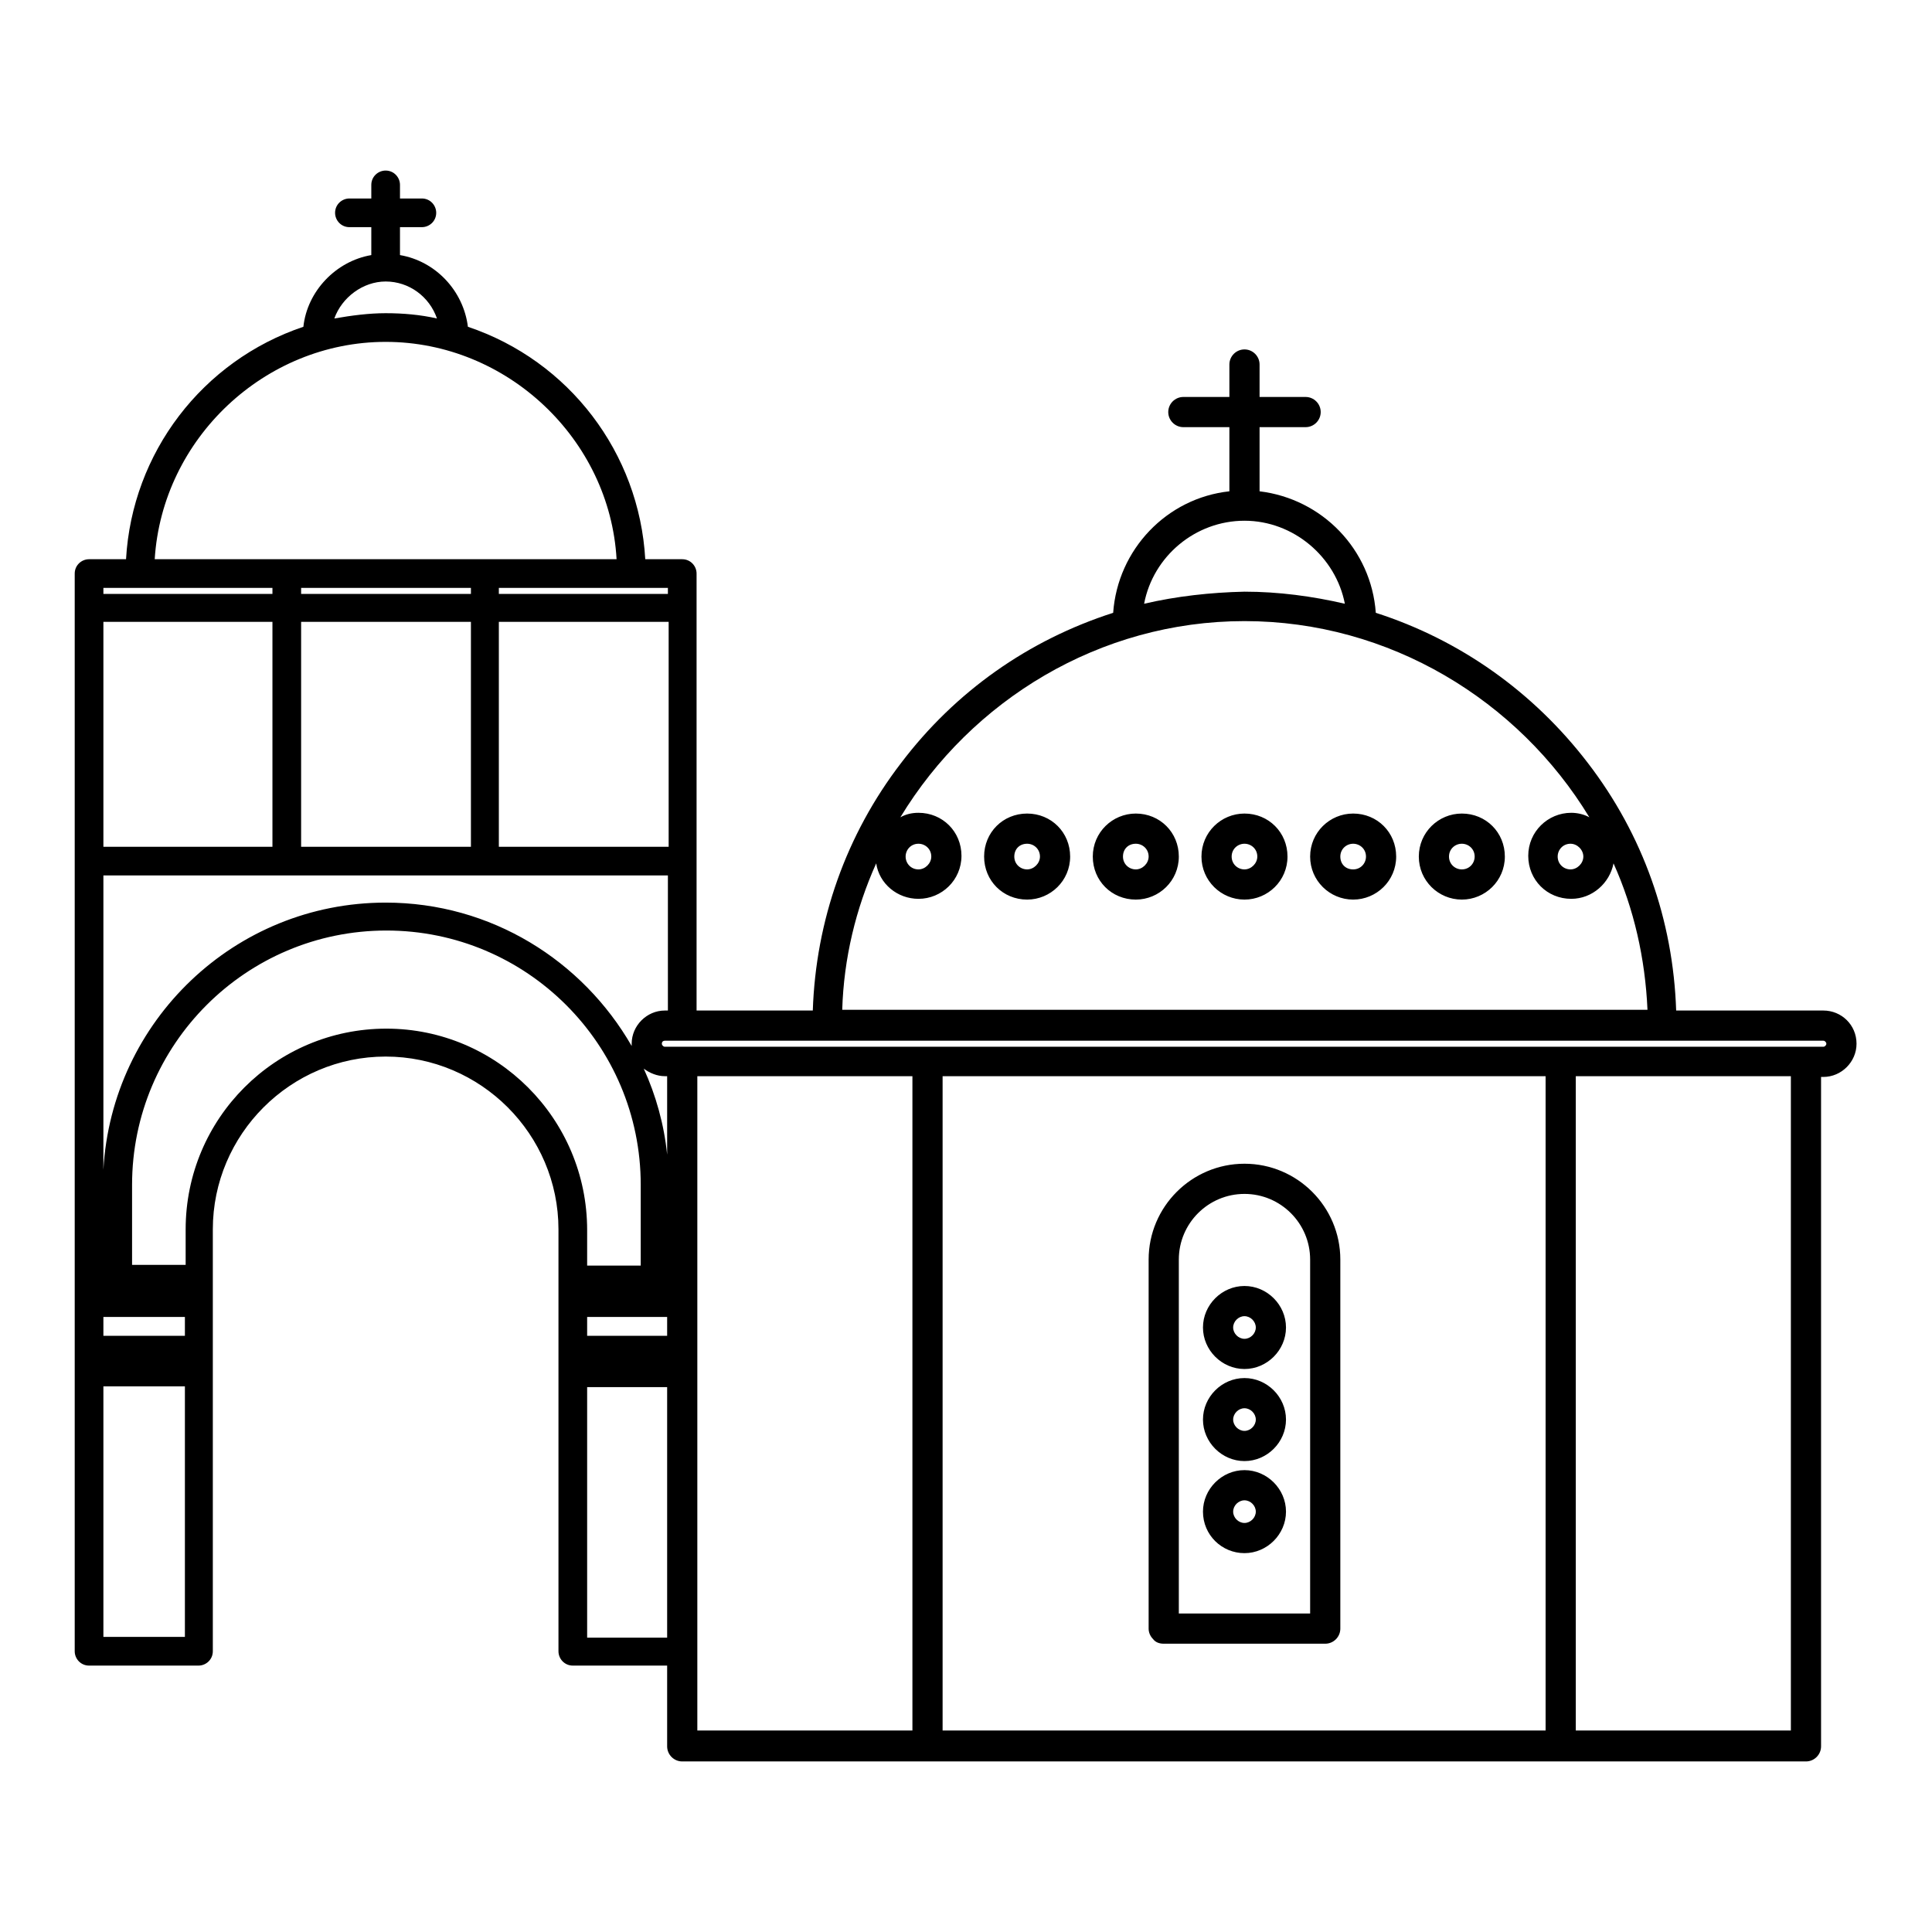
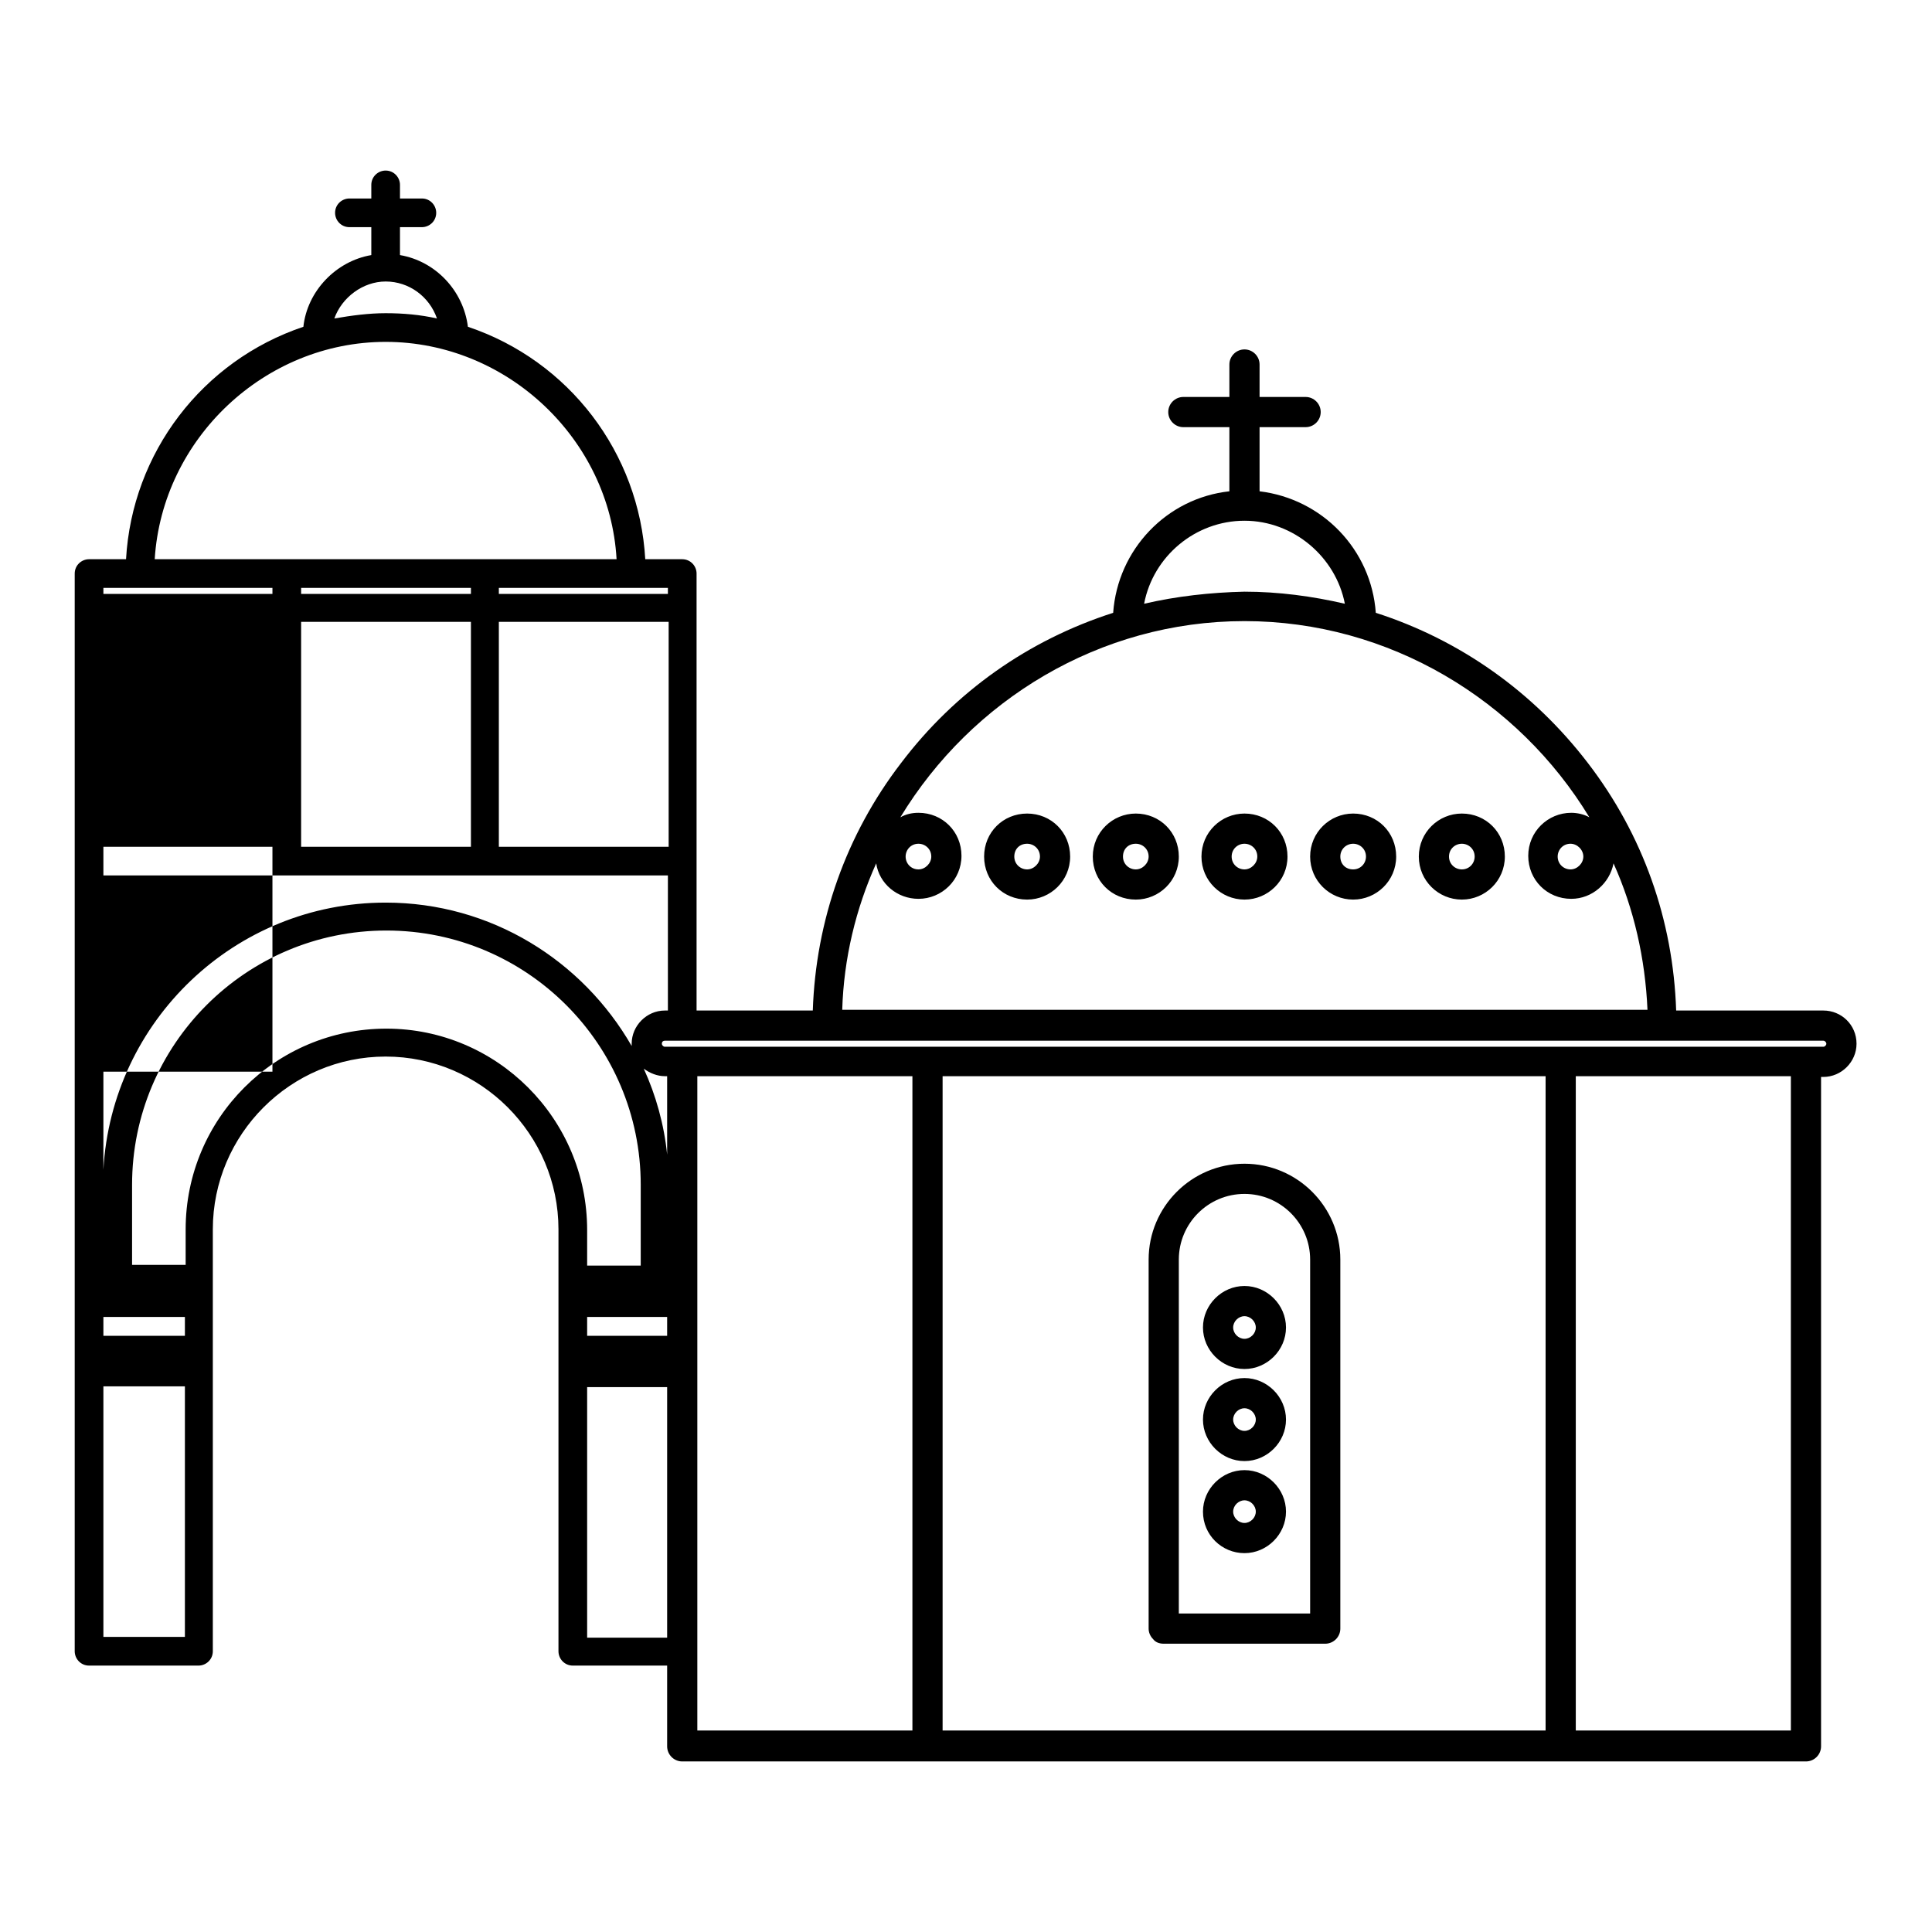
<svg xmlns="http://www.w3.org/2000/svg" version="1.1" x="0px" y="0px" viewBox="0 0 256 256" enable-background="new 0 0 256 256" xml:space="preserve">
  <g>
-     <path fill="#000000" d="M241.6,133.9h-19.5c-0.4-12-4.4-23.3-11.7-32.8c-7.2-9.4-16.9-16.3-28.1-19.9c-0.6-8.4-7.1-15.1-15.4-16.1 v-8.5h6.1c1.1,0,2-0.9,2-2c0-1.1-0.9-2-2-2h-6.1v-4.3c0-1.1-0.9-2-2-2c-1.1,0-2,0.9-2,2v4.3h-6.1c-1.1,0-2,0.9-2,2c0,1.1,0.9,2,2,2 h6.1v8.5c-8.3,0.9-14.8,7.7-15.4,16.1c-11.2,3.6-20.9,10.4-28.1,19.9c-7.3,9.5-11.3,20.9-11.7,32.8H92.3V76c0-1-0.8-1.9-1.9-1.9 h-4.9c-0.8-14.1-10.1-26.3-23.5-30.8c-0.6-4.8-4.3-8.7-9-9.5v-3.7h2.9c1,0,1.9-0.8,1.9-1.9c0-1-0.8-1.9-1.9-1.9H53v-1.8 c0-1-0.8-1.9-1.9-1.9c-1,0-1.9,0.8-1.9,1.9v1.8h-2.9c-1,0-1.9,0.8-1.9,1.9c0,1,0.8,1.9,1.9,1.9h2.9v3.7c-4.7,0.8-8.5,4.8-9,9.5 c-13.4,4.5-22.7,16.7-23.5,30.8h-4.9c-1,0-1.9,0.8-1.9,1.9v142.8c0,1,0.8,1.9,1.9,1.9h14.5c1,0,1.9-0.8,1.9-1.9v-55.9 c0-12.6,10.3-22.9,22.9-22.9c12.6,0,22.9,10.3,22.9,22.9v55.9c0,1,0.8,1.9,1.9,1.9h12.5v10.7c0,1.1,0.9,2,2,2h148.9 c1.1,0,2-0.9,2-2v-88.7h0.3c2.4,0,4.4-2,4.4-4.4C246,135.8,244,133.9,241.6,133.9z M237.3,142.6v86.7h-28.5v-86.7H237.3z  M204.8,142.6v86.7h-79.9v-86.7H204.8z M120.9,142.6v86.7H92.4v-86.7H120.9z M116.1,114.4c0.4,2.7,2.8,4.7,5.6,4.7 c3.1,0,5.7-2.5,5.7-5.7s-2.5-5.7-5.7-5.7c-0.9,0-1.7,0.2-2.4,0.6c9.4-15.5,26.4-26,45.6-26c19.2,0,36.3,10.5,45.7,26 c-0.7-0.4-1.6-0.6-2.4-0.6c-3.1,0-5.7,2.5-5.7,5.7s2.5,5.7,5.7,5.7c2.8,0,5.1-2.1,5.6-4.7c2.7,6,4.2,12.6,4.5,19.4H111.6 C111.8,127,113.4,120.4,116.1,114.4z M120,113.5c0-0.9,0.7-1.7,1.7-1.7c0.9,0,1.7,0.7,1.7,1.7c0,0.9-0.8,1.7-1.7,1.7 C120.7,115.2,120,114.4,120,113.5z M209.8,113.5c0,0.9-0.8,1.7-1.7,1.7c-0.9,0-1.7-0.7-1.7-1.7c0-0.9,0.7-1.7,1.7-1.7 C209,111.8,209.8,112.6,209.8,113.5z M151.6,80c1.2-6.3,6.8-11,13.3-11c6.5,0,12.1,4.8,13.3,11c-4.3-1-8.8-1.6-13.3-1.6 C160.4,78.5,155.9,79,151.6,80z M88.4,183.8v33.2H77.8v-33.2H88.4z M88.4,174.5v2.5H77.8v-2.5H88.4z M13.7,112.2V82.4h22.4v29.8 H13.7z M88.1,137.9h153.5c0.2,0,0.4,0.2,0.4,0.4c0,0.2-0.2,0.4-0.4,0.4H88.1c-0.2,0-0.4-0.2-0.4-0.4 C87.7,138,87.9,137.9,88.1,137.9z M51.2,136.3c-14.7,0-26.6,11.9-26.6,26.6v4.7h-7.1V157c0-18.6,15.1-33.7,33.7-33.7 c18.6,0,33.7,15.1,33.7,33.7v10.7h-7.1v-4.7C77.8,148.2,65.8,136.3,51.2,136.3z M88.1,142.6h0.3V153c-0.4-4-1.5-7.9-3.1-11.4 C86.1,142.2,87.1,142.6,88.1,142.6z M88.6,133.9h-0.5c-2.4,0-4.4,2-4.4,4.4c0,0.1,0,0.2,0,0.3c-6.5-11.3-18.6-19-32.6-19 c-20,0-36.3,15.7-37.4,35.4v-39h74.8V133.9z M13.7,78.7v-0.8h22.4v0.8H13.7z M20.5,74.1c1-16,14.6-28.8,30.6-28.8 c16.1,0,29.7,12.9,30.6,28.8H20.5z M66.1,78.7v-0.8h22.4v0.8H66.1z M88.6,82.4v29.8H66.1V82.4H88.6z M62.4,82.4v29.8H39.9V82.4 H62.4z M62.4,77.9v0.8H39.9v-0.8H62.4z M44.3,42.2c1-2.8,3.8-4.9,6.8-4.9c3.1,0,5.8,2,6.8,4.9c-2.2-0.5-4.5-0.7-6.8-0.7 C48.9,41.5,46.6,41.8,44.3,42.2z M13.7,177v-2.5h10.8v2.5H13.7z M24.5,216.9H13.7v-33.2h10.8L24.5,216.9z M136.1,119.2 c3.1,0,5.7-2.5,5.7-5.7s-2.5-5.7-5.7-5.7s-5.7,2.5-5.7,5.7S132.9,119.2,136.1,119.2z M136.1,111.8c0.9,0,1.7,0.7,1.7,1.7 c0,0.9-0.8,1.7-1.7,1.7c-0.9,0-1.7-0.7-1.7-1.7S135.1,111.8,136.1,111.8z M150.5,119.2c3.1,0,5.7-2.5,5.7-5.7s-2.5-5.7-5.7-5.7 c-3.1,0-5.7,2.5-5.7,5.7S147.3,119.2,150.5,119.2z M150.5,111.8c0.9,0,1.7,0.7,1.7,1.7c0,0.9-0.8,1.7-1.7,1.7 c-0.9,0-1.7-0.7-1.7-1.7S149.5,111.8,150.5,111.8z M164.9,119.2c3.1,0,5.7-2.5,5.7-5.7s-2.5-5.7-5.7-5.7c-3.1,0-5.7,2.5-5.7,5.7 S161.8,119.2,164.9,119.2z M164.9,111.8c0.9,0,1.7,0.7,1.7,1.7c0,0.9-0.8,1.7-1.7,1.7c-0.9,0-1.7-0.7-1.7-1.7 S164,111.8,164.9,111.8z M179.3,119.2c3.1,0,5.7-2.5,5.7-5.7s-2.5-5.7-5.7-5.7c-3.1,0-5.7,2.5-5.7,5.7S176.2,119.2,179.3,119.2z  M179.3,111.8c0.9,0,1.7,0.7,1.7,1.7c0,0.9-0.7,1.7-1.7,1.7s-1.7-0.7-1.7-1.7S178.4,111.8,179.3,111.8z M193.7,119.2 c3.1,0,5.7-2.5,5.7-5.7s-2.5-5.7-5.7-5.7c-3.1,0-5.7,2.5-5.7,5.7S190.6,119.2,193.7,119.2z M193.7,111.8c0.9,0,1.7,0.7,1.7,1.7 c0,0.9-0.7,1.7-1.7,1.7c-0.9,0-1.7-0.7-1.7-1.7S192.8,111.8,193.7,111.8z M154.2,217.8h21.4c1.1,0,2-0.9,2-2v-48.9 c0-7-5.7-12.7-12.7-12.7s-12.7,5.7-12.7,12.7v48.9c0,0.5,0.2,1,0.6,1.4C153.1,217.6,153.6,217.8,154.2,217.8z M164.9,158.2 c4.8,0,8.7,3.9,8.7,8.7v46.9h-17.4v-46.9C156.2,162.1,160.1,158.2,164.9,158.2z M164.9,181.4c3,0,5.5-2.5,5.5-5.5 c0-3-2.5-5.5-5.5-5.5c-3,0-5.5,2.5-5.5,5.5C159.4,178.9,161.9,181.4,164.9,181.4z M164.9,174.4c0.8,0,1.5,0.7,1.5,1.5 s-0.7,1.5-1.5,1.5s-1.5-0.7-1.5-1.5S164.1,174.4,164.9,174.4z M164.9,193.6c3,0,5.5-2.5,5.5-5.5c0-3-2.5-5.5-5.5-5.5 c-3,0-5.5,2.5-5.5,5.5C159.4,191.1,161.9,193.6,164.9,193.6z M164.9,186.6c0.8,0,1.5,0.7,1.5,1.5s-0.7,1.5-1.5,1.5 s-1.5-0.7-1.5-1.5C163.4,187.3,164.1,186.6,164.9,186.6z M164.9,205.8c3,0,5.5-2.5,5.5-5.5c0-3-2.5-5.5-5.5-5.5 c-3,0-5.5,2.5-5.5,5.5C159.4,203.4,161.9,205.8,164.9,205.8z M164.9,198.8c0.8,0,1.5,0.7,1.5,1.5s-0.7,1.5-1.5,1.5 s-1.5-0.7-1.5-1.5S164.1,198.8,164.9,198.8z" />
+     <path fill="#000000" d="M241.6,133.9h-19.5c-0.4-12-4.4-23.3-11.7-32.8c-7.2-9.4-16.9-16.3-28.1-19.9c-0.6-8.4-7.1-15.1-15.4-16.1 v-8.5h6.1c1.1,0,2-0.9,2-2c0-1.1-0.9-2-2-2h-6.1v-4.3c0-1.1-0.9-2-2-2c-1.1,0-2,0.9-2,2v4.3h-6.1c-1.1,0-2,0.9-2,2c0,1.1,0.9,2,2,2 h6.1v8.5c-8.3,0.9-14.8,7.7-15.4,16.1c-11.2,3.6-20.9,10.4-28.1,19.9c-7.3,9.5-11.3,20.9-11.7,32.8H92.3V76c0-1-0.8-1.9-1.9-1.9 h-4.9c-0.8-14.1-10.1-26.3-23.5-30.8c-0.6-4.8-4.3-8.7-9-9.5v-3.7h2.9c1,0,1.9-0.8,1.9-1.9c0-1-0.8-1.9-1.9-1.9H53v-1.8 c0-1-0.8-1.9-1.9-1.9c-1,0-1.9,0.8-1.9,1.9v1.8h-2.9c-1,0-1.9,0.8-1.9,1.9c0,1,0.8,1.9,1.9,1.9h2.9v3.7c-4.7,0.8-8.5,4.8-9,9.5 c-13.4,4.5-22.7,16.7-23.5,30.8h-4.9c-1,0-1.9,0.8-1.9,1.9v142.8c0,1,0.8,1.9,1.9,1.9h14.5c1,0,1.9-0.8,1.9-1.9v-55.9 c0-12.6,10.3-22.9,22.9-22.9c12.6,0,22.9,10.3,22.9,22.9v55.9c0,1,0.8,1.9,1.9,1.9h12.5v10.7c0,1.1,0.9,2,2,2h148.9 c1.1,0,2-0.9,2-2v-88.7h0.3c2.4,0,4.4-2,4.4-4.4C246,135.8,244,133.9,241.6,133.9z M237.3,142.6v86.7h-28.5v-86.7H237.3z  M204.8,142.6v86.7h-79.9v-86.7H204.8z M120.9,142.6v86.7H92.4v-86.7H120.9z M116.1,114.4c0.4,2.7,2.8,4.7,5.6,4.7 c3.1,0,5.7-2.5,5.7-5.7s-2.5-5.7-5.7-5.7c-0.9,0-1.7,0.2-2.4,0.6c9.4-15.5,26.4-26,45.6-26c19.2,0,36.3,10.5,45.7,26 c-0.7-0.4-1.6-0.6-2.4-0.6c-3.1,0-5.7,2.5-5.7,5.7s2.5,5.7,5.7,5.7c2.8,0,5.1-2.1,5.6-4.7c2.7,6,4.2,12.6,4.5,19.4H111.6 C111.8,127,113.4,120.4,116.1,114.4z M120,113.5c0-0.9,0.7-1.7,1.7-1.7c0.9,0,1.7,0.7,1.7,1.7c0,0.9-0.8,1.7-1.7,1.7 C120.7,115.2,120,114.4,120,113.5z M209.8,113.5c0,0.9-0.8,1.7-1.7,1.7c-0.9,0-1.7-0.7-1.7-1.7c0-0.9,0.7-1.7,1.7-1.7 C209,111.8,209.8,112.6,209.8,113.5z M151.6,80c1.2-6.3,6.8-11,13.3-11c6.5,0,12.1,4.8,13.3,11c-4.3-1-8.8-1.6-13.3-1.6 C160.4,78.5,155.9,79,151.6,80z M88.4,183.8v33.2H77.8v-33.2H88.4z M88.4,174.5v2.5H77.8v-2.5H88.4z M13.7,112.2h22.4v29.8 H13.7z M88.1,137.9h153.5c0.2,0,0.4,0.2,0.4,0.4c0,0.2-0.2,0.4-0.4,0.4H88.1c-0.2,0-0.4-0.2-0.4-0.4 C87.7,138,87.9,137.9,88.1,137.9z M51.2,136.3c-14.7,0-26.6,11.9-26.6,26.6v4.7h-7.1V157c0-18.6,15.1-33.7,33.7-33.7 c18.6,0,33.7,15.1,33.7,33.7v10.7h-7.1v-4.7C77.8,148.2,65.8,136.3,51.2,136.3z M88.1,142.6h0.3V153c-0.4-4-1.5-7.9-3.1-11.4 C86.1,142.2,87.1,142.6,88.1,142.6z M88.6,133.9h-0.5c-2.4,0-4.4,2-4.4,4.4c0,0.1,0,0.2,0,0.3c-6.5-11.3-18.6-19-32.6-19 c-20,0-36.3,15.7-37.4,35.4v-39h74.8V133.9z M13.7,78.7v-0.8h22.4v0.8H13.7z M20.5,74.1c1-16,14.6-28.8,30.6-28.8 c16.1,0,29.7,12.9,30.6,28.8H20.5z M66.1,78.7v-0.8h22.4v0.8H66.1z M88.6,82.4v29.8H66.1V82.4H88.6z M62.4,82.4v29.8H39.9V82.4 H62.4z M62.4,77.9v0.8H39.9v-0.8H62.4z M44.3,42.2c1-2.8,3.8-4.9,6.8-4.9c3.1,0,5.8,2,6.8,4.9c-2.2-0.5-4.5-0.7-6.8-0.7 C48.9,41.5,46.6,41.8,44.3,42.2z M13.7,177v-2.5h10.8v2.5H13.7z M24.5,216.9H13.7v-33.2h10.8L24.5,216.9z M136.1,119.2 c3.1,0,5.7-2.5,5.7-5.7s-2.5-5.7-5.7-5.7s-5.7,2.5-5.7,5.7S132.9,119.2,136.1,119.2z M136.1,111.8c0.9,0,1.7,0.7,1.7,1.7 c0,0.9-0.8,1.7-1.7,1.7c-0.9,0-1.7-0.7-1.7-1.7S135.1,111.8,136.1,111.8z M150.5,119.2c3.1,0,5.7-2.5,5.7-5.7s-2.5-5.7-5.7-5.7 c-3.1,0-5.7,2.5-5.7,5.7S147.3,119.2,150.5,119.2z M150.5,111.8c0.9,0,1.7,0.7,1.7,1.7c0,0.9-0.8,1.7-1.7,1.7 c-0.9,0-1.7-0.7-1.7-1.7S149.5,111.8,150.5,111.8z M164.9,119.2c3.1,0,5.7-2.5,5.7-5.7s-2.5-5.7-5.7-5.7c-3.1,0-5.7,2.5-5.7,5.7 S161.8,119.2,164.9,119.2z M164.9,111.8c0.9,0,1.7,0.7,1.7,1.7c0,0.9-0.8,1.7-1.7,1.7c-0.9,0-1.7-0.7-1.7-1.7 S164,111.8,164.9,111.8z M179.3,119.2c3.1,0,5.7-2.5,5.7-5.7s-2.5-5.7-5.7-5.7c-3.1,0-5.7,2.5-5.7,5.7S176.2,119.2,179.3,119.2z  M179.3,111.8c0.9,0,1.7,0.7,1.7,1.7c0,0.9-0.7,1.7-1.7,1.7s-1.7-0.7-1.7-1.7S178.4,111.8,179.3,111.8z M193.7,119.2 c3.1,0,5.7-2.5,5.7-5.7s-2.5-5.7-5.7-5.7c-3.1,0-5.7,2.5-5.7,5.7S190.6,119.2,193.7,119.2z M193.7,111.8c0.9,0,1.7,0.7,1.7,1.7 c0,0.9-0.7,1.7-1.7,1.7c-0.9,0-1.7-0.7-1.7-1.7S192.8,111.8,193.7,111.8z M154.2,217.8h21.4c1.1,0,2-0.9,2-2v-48.9 c0-7-5.7-12.7-12.7-12.7s-12.7,5.7-12.7,12.7v48.9c0,0.5,0.2,1,0.6,1.4C153.1,217.6,153.6,217.8,154.2,217.8z M164.9,158.2 c4.8,0,8.7,3.9,8.7,8.7v46.9h-17.4v-46.9C156.2,162.1,160.1,158.2,164.9,158.2z M164.9,181.4c3,0,5.5-2.5,5.5-5.5 c0-3-2.5-5.5-5.5-5.5c-3,0-5.5,2.5-5.5,5.5C159.4,178.9,161.9,181.4,164.9,181.4z M164.9,174.4c0.8,0,1.5,0.7,1.5,1.5 s-0.7,1.5-1.5,1.5s-1.5-0.7-1.5-1.5S164.1,174.4,164.9,174.4z M164.9,193.6c3,0,5.5-2.5,5.5-5.5c0-3-2.5-5.5-5.5-5.5 c-3,0-5.5,2.5-5.5,5.5C159.4,191.1,161.9,193.6,164.9,193.6z M164.9,186.6c0.8,0,1.5,0.7,1.5,1.5s-0.7,1.5-1.5,1.5 s-1.5-0.7-1.5-1.5C163.4,187.3,164.1,186.6,164.9,186.6z M164.9,205.8c3,0,5.5-2.5,5.5-5.5c0-3-2.5-5.5-5.5-5.5 c-3,0-5.5,2.5-5.5,5.5C159.4,203.4,161.9,205.8,164.9,205.8z M164.9,198.8c0.8,0,1.5,0.7,1.5,1.5s-0.7,1.5-1.5,1.5 s-1.5-0.7-1.5-1.5S164.1,198.8,164.9,198.8z" />
  </g>
</svg>